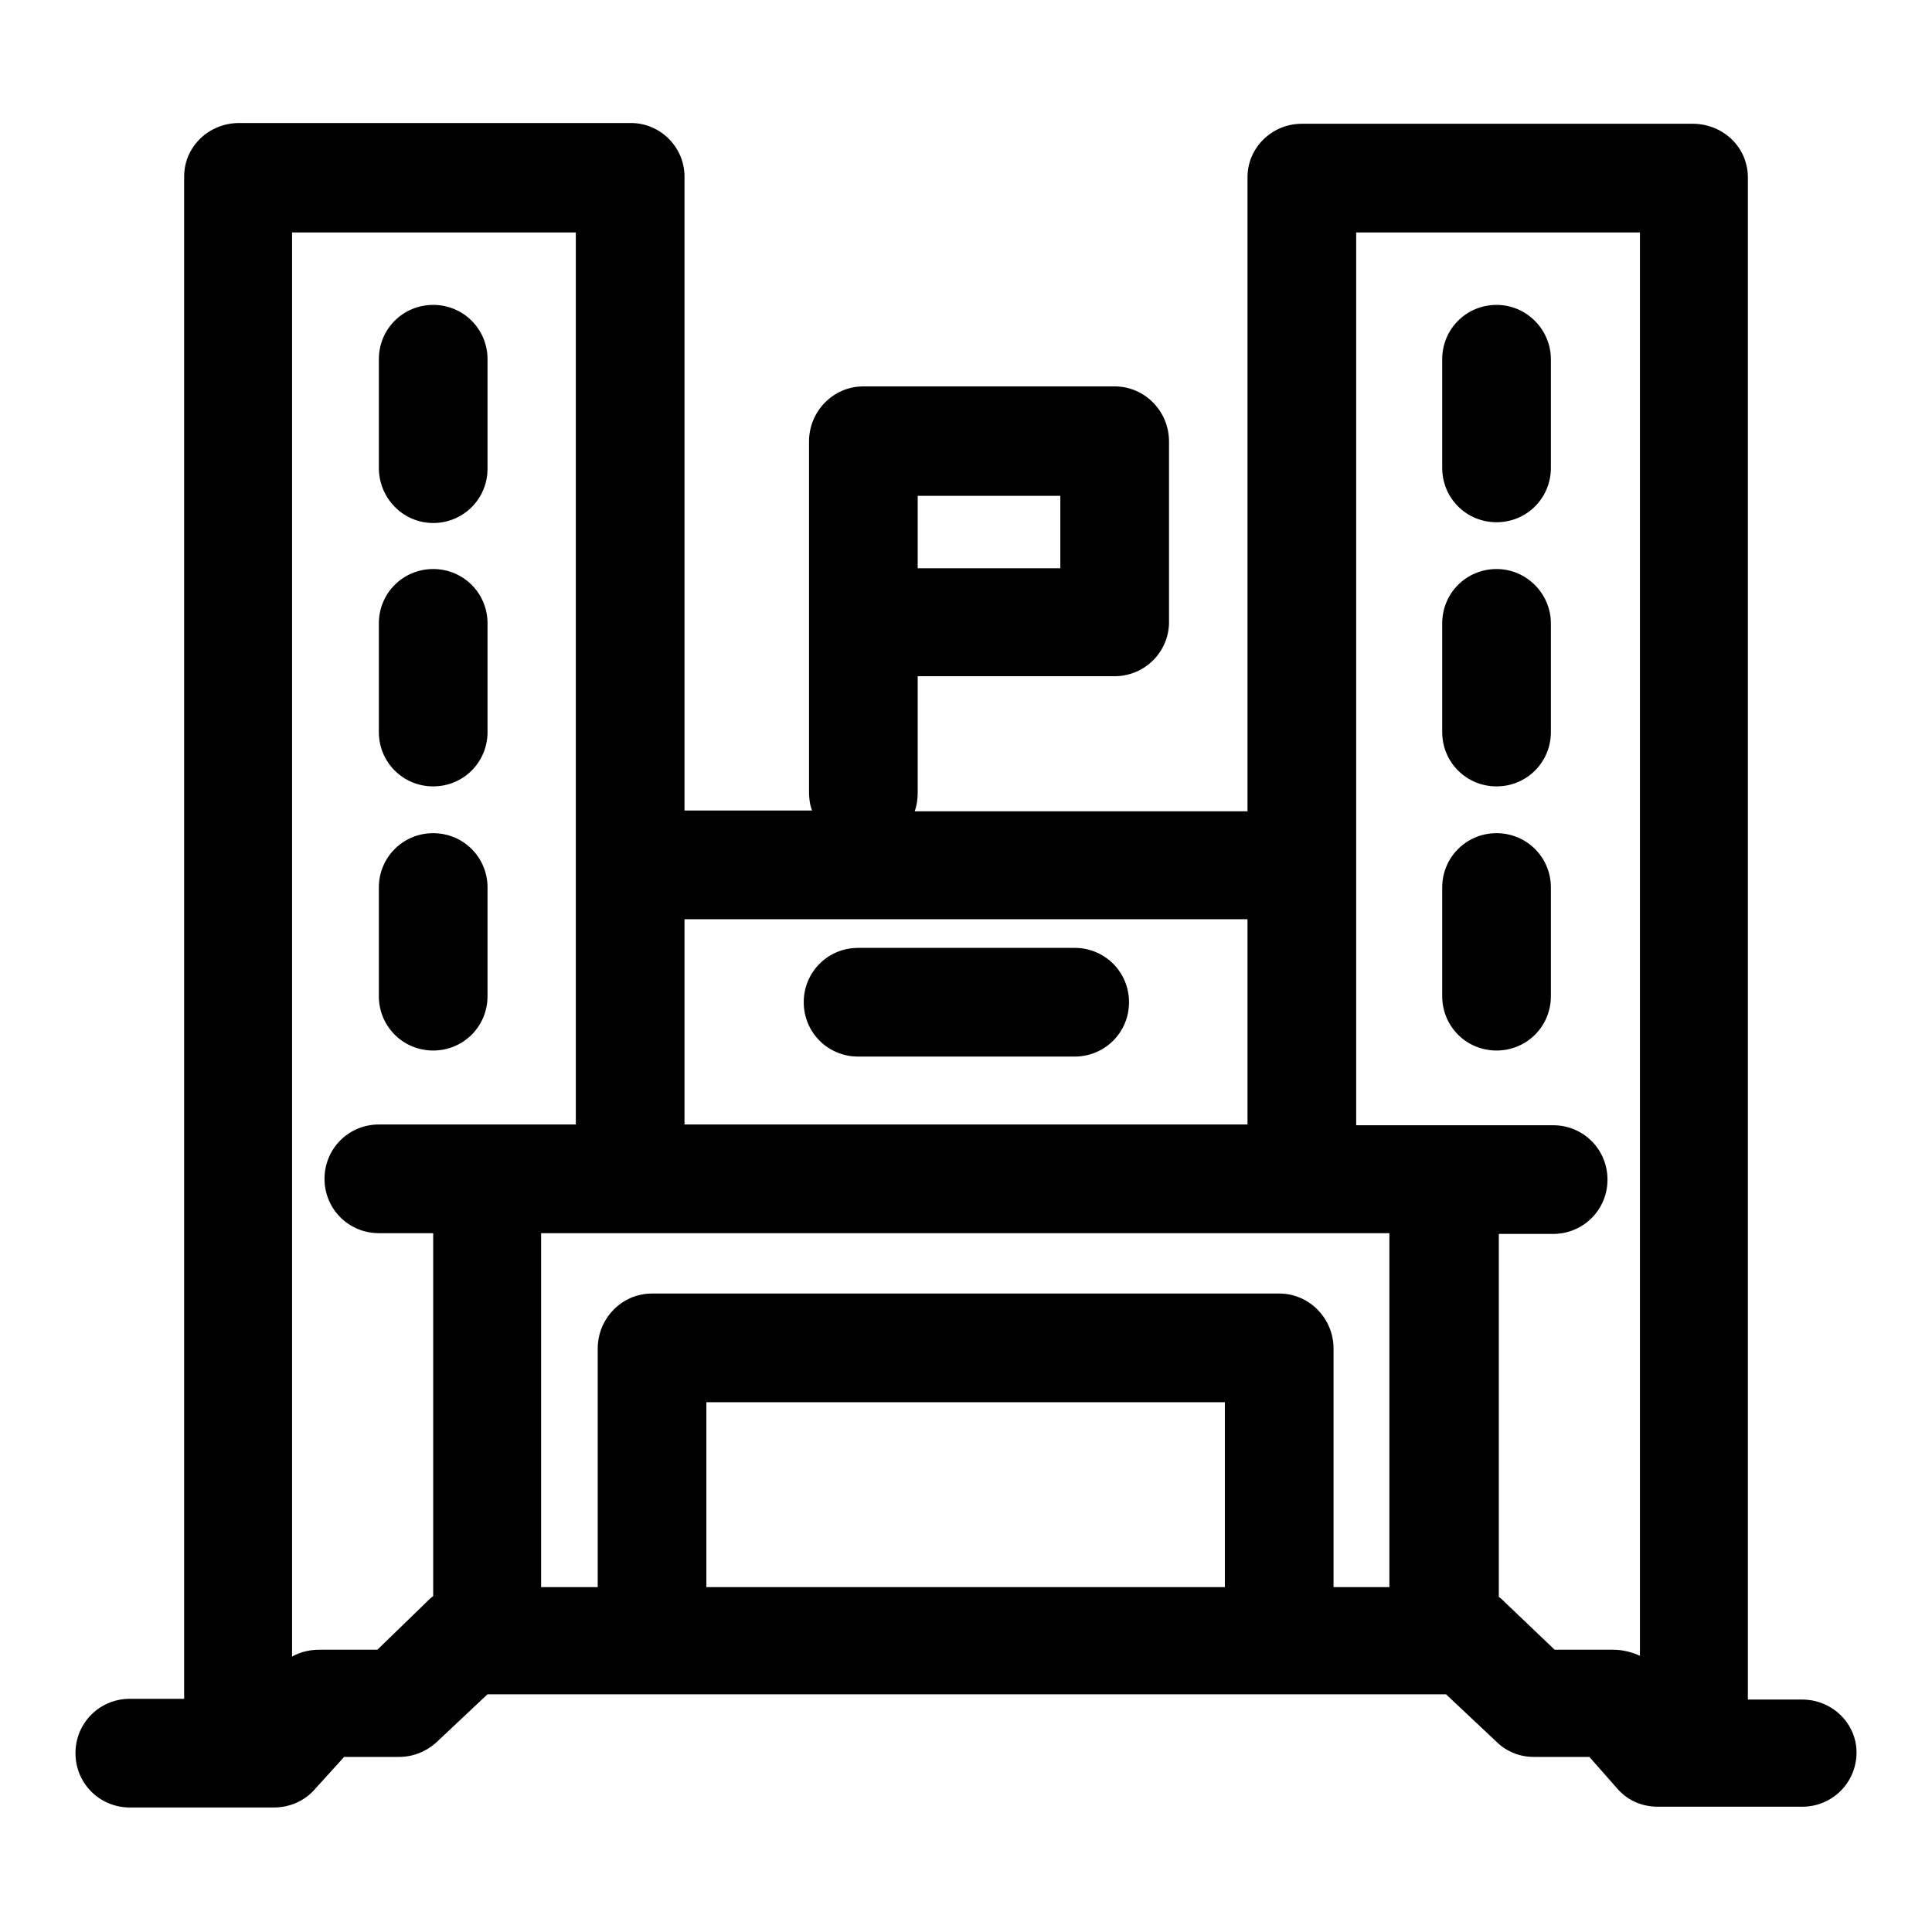
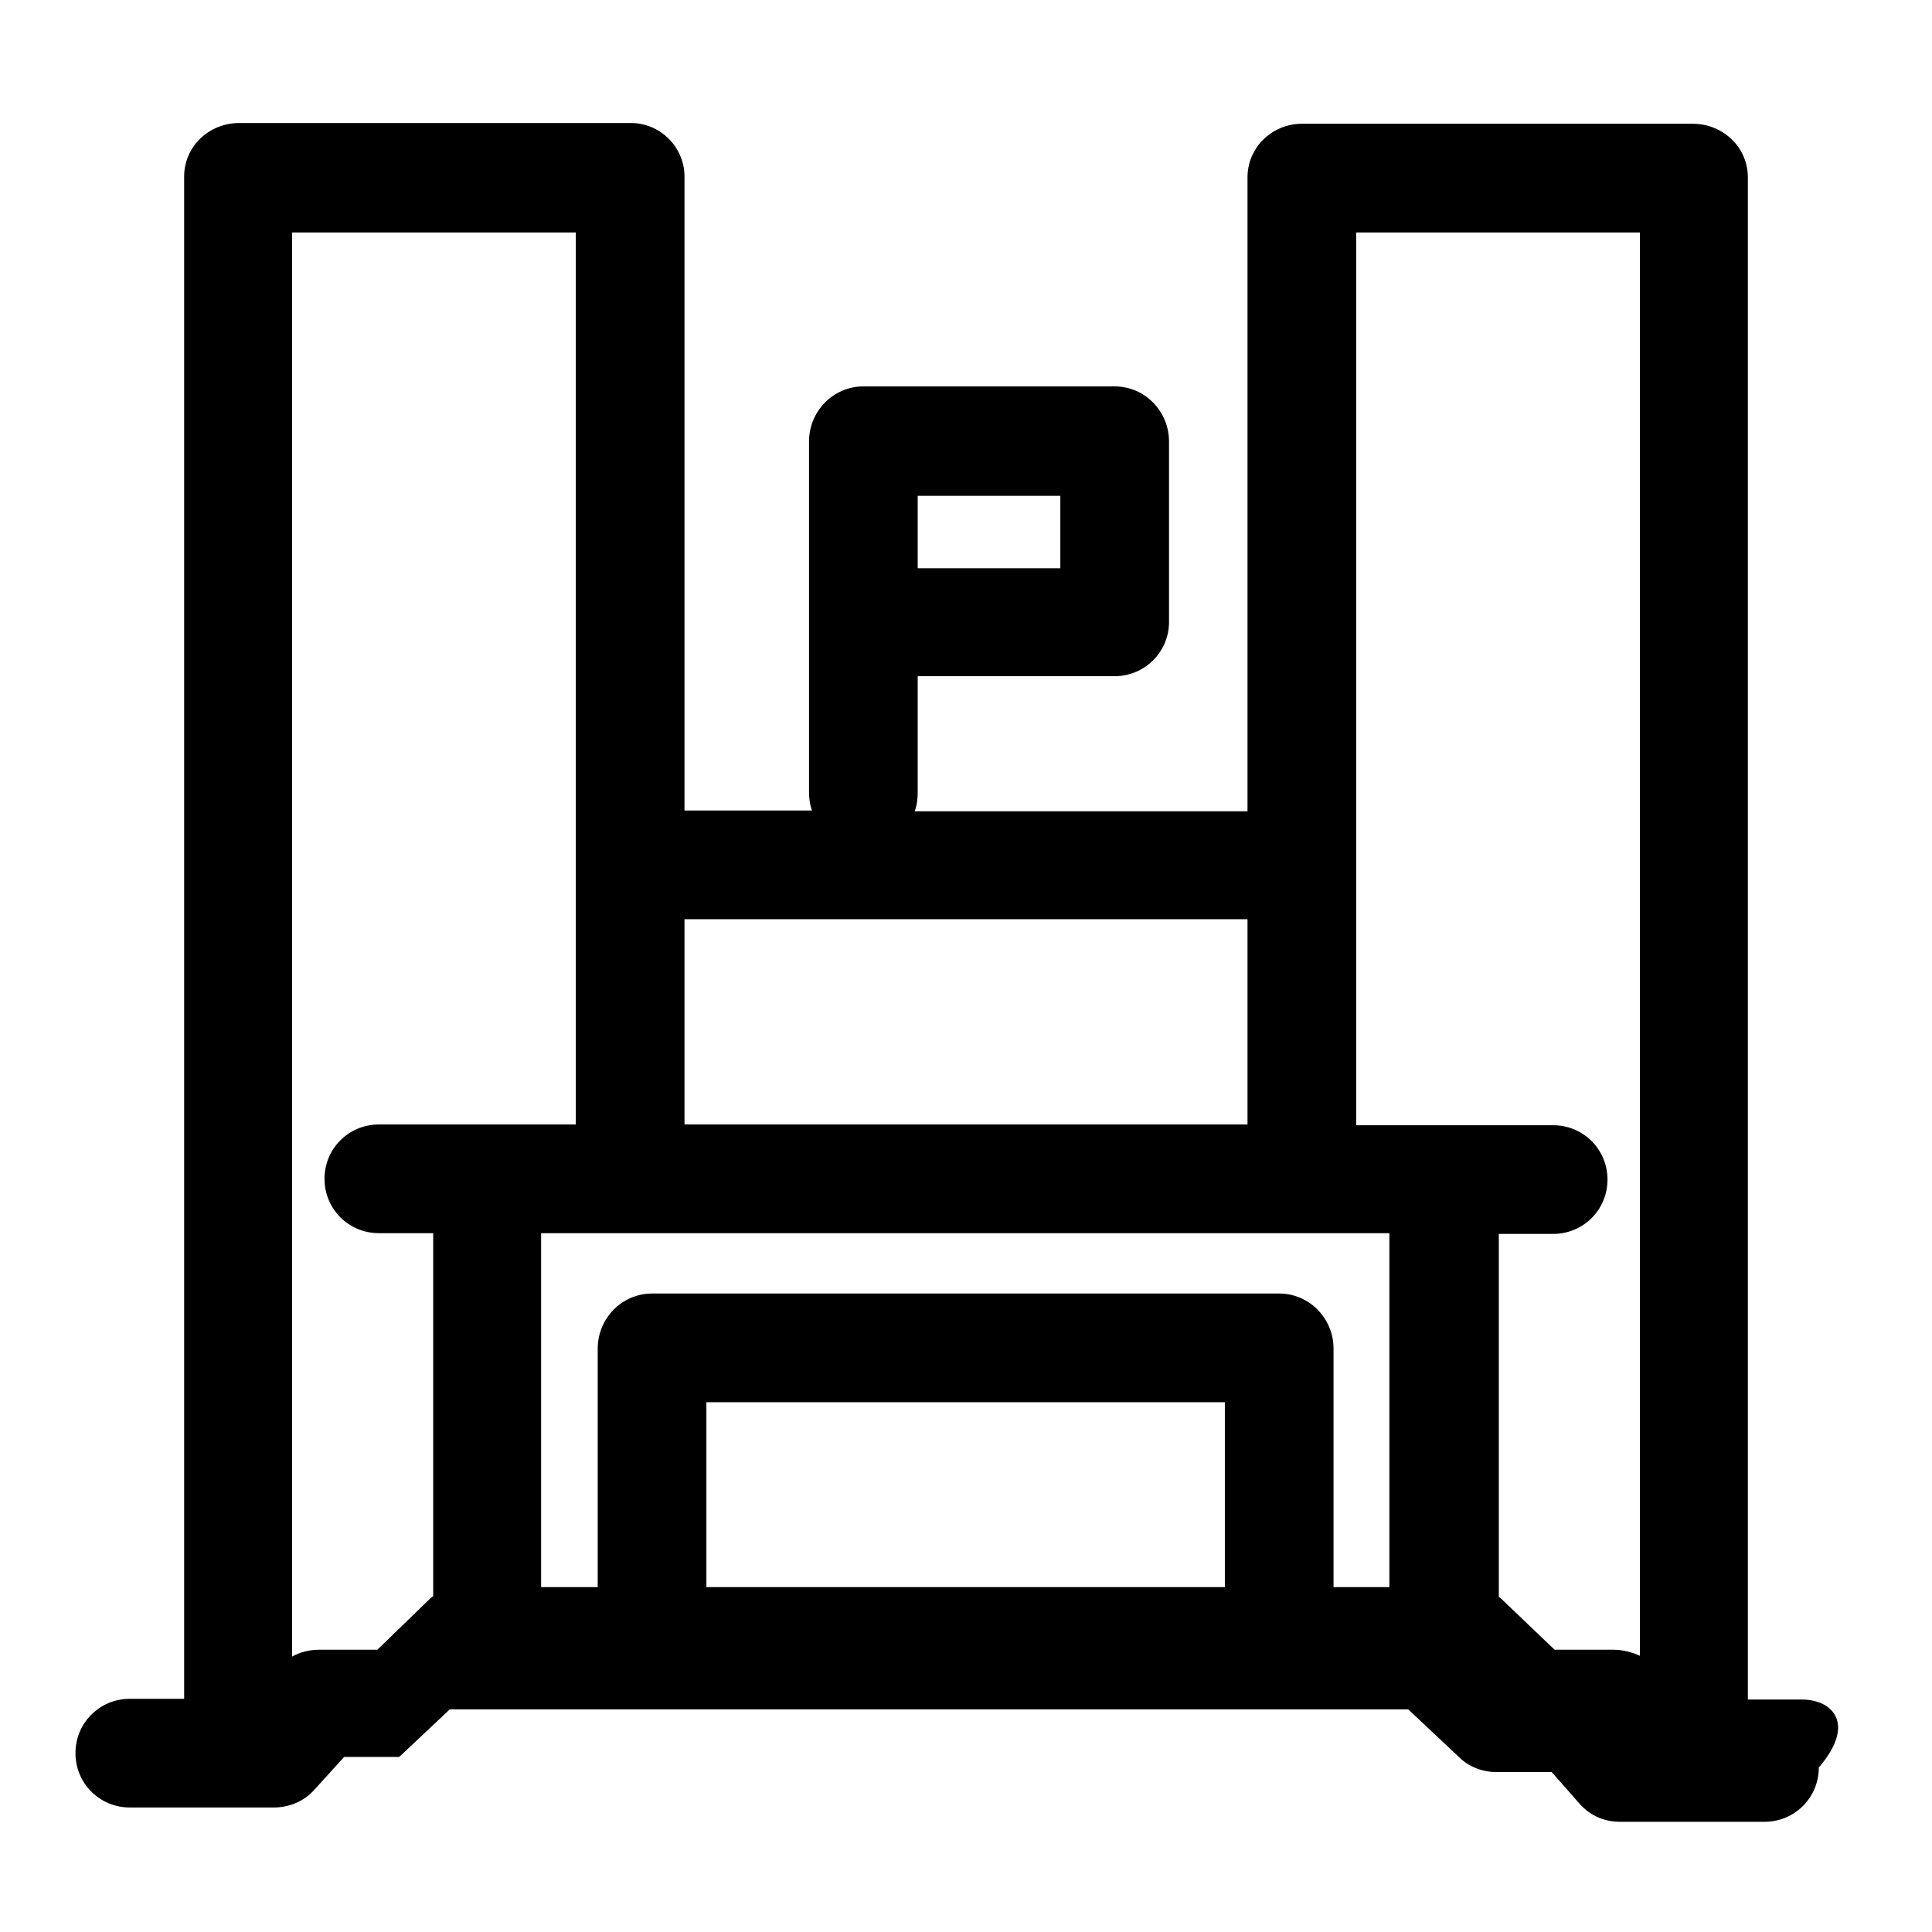
<svg xmlns="http://www.w3.org/2000/svg" version="1.1" x="0px" y="0px" viewBox="0 0 256 256" enable-background="new 0 0 256 256" xml:space="preserve">
  <g>
-     <path fill="#000000" d="M238.8,225.2h-7.2V23.5c0-4-3.3-7.1-7.3-7.1h-51.8c-3.9,0-7.2,3.1-7.2,7.1c0,0,0,0,0,0v84h-44.1 c0.3-0.8,0.4-1.7,0.4-2.5V89.6h26.1c3.9,0,7.1-3.1,7.2-7c0,0,0,0,0-0.1v-24c0-4-3.2-7.3-7.2-7.3h-33.3c-4,0-7.2,3.3-7.2,7.3v46.4 c0,0.9,0.1,1.7,0.4,2.5H90.7v-84c0-3.9-3.2-7.1-7.1-7.1c0,0,0,0,0,0H31.7c-4,0-7.3,3.1-7.3,7.1v201.7h-7.2c-4,0-7.2,3.2-7.2,7.2 c0,4,3.2,7.2,7.2,7.2h19.1c2,0,4-0.8,5.4-2.4l3.9-4.3h7.3c1.8,0,3.6-0.7,5-2l6.7-6.3h127l6.7,6.3c1.3,1.3,3.1,2,4.9,2h7.4l3.7,4.2 c1.4,1.6,3.3,2.4,5.4,2.4h19.1c4,0,7.2-3.2,7.2-7.2C246,228.4,242.8,225.2,238.8,225.2z M140.5,75.3h-18.9v-9.6h18.9V75.3z  M184.2,210.3h-7.5v-31.6c0-4-3.2-7.3-7.2-7.3H86.4c-4,0-7.2,3.3-7.2,7.3v31.6h-7.5v-46.9h112.4V210.3z M165.3,121.9V149H90.7 v-27.2H165.3z M50,218.6h-7.7c-1.3,0-2.5,0.3-3.6,0.9V30.8h37.6V149H50.2c-4,0-7.2,3.2-7.2,7.2c0,4,3.2,7.2,7.2,7.2h7.2v48.1 c-0.3,0.2-0.5,0.4-0.8,0.7L50,218.6z M93.6,210.3v-24.5h68.7v24.5H93.6z M213.8,218.6H206l-6.6-6.3c-0.3-0.3-0.5-0.5-0.8-0.7v-48.1 h7.2c4,0,7.2-3.2,7.2-7.2c0-4-3.2-7.2-7.2-7.2h-26.1V30.8h37.6v188.6C216.2,218.9,215,218.6,213.8,218.6z" />
-     <path fill="#000000" d="M57.4,69.3c4,0,7.2-3.2,7.2-7.2V47.6c0-4-3.2-7.2-7.2-7.2s-7.2,3.2-7.2,7.2v14.4 C50.2,66,53.4,69.3,57.4,69.3z M57.4,104.2c4,0,7.2-3.2,7.2-7.2l0,0V82.6c0-4-3.2-7.2-7.2-7.2s-7.2,3.2-7.2,7.2l0,0v14.4 C50.2,101,53.4,104.2,57.4,104.2L57.4,104.2z M57.4,139.2c4,0,7.2-3.2,7.2-7.2l0,0v-14.4c0-4-3.2-7.2-7.2-7.2s-7.2,3.2-7.2,7.2V132 C50.2,136,53.4,139.2,57.4,139.2C57.4,139.2,57.4,139.2,57.4,139.2z M198.3,40.4c-4,0-7.2,3.2-7.2,7.2v14.4c0,4,3.2,7.2,7.2,7.2 s7.2-3.2,7.2-7.2V47.6C205.5,43.7,202.3,40.4,198.3,40.4z M198.3,75.4c-4,0-7.2,3.2-7.2,7.2l0,0v14.4c0,4,3.2,7.2,7.2,7.2 s7.2-3.2,7.2-7.2l0,0V82.6C205.5,78.7,202.3,75.4,198.3,75.4L198.3,75.4z M198.3,110.4c-4,0-7.2,3.2-7.2,7.2l0,0V132 c0,4,3.2,7.2,7.2,7.2s7.2-3.2,7.2-7.2v-14.4C205.5,113.6,202.3,110.4,198.3,110.4L198.3,110.4z M113.7,140h28.7 c4,0,7.2-3.2,7.2-7.2c0-4-3.2-7.2-7.2-7.2h-28.7c-4,0-7.2,3.2-7.2,7.2C106.5,136.8,109.7,140,113.7,140z" />
+     <path fill="#000000" d="M238.8,225.2h-7.2V23.5c0-4-3.3-7.1-7.3-7.1h-51.8c-3.9,0-7.2,3.1-7.2,7.1c0,0,0,0,0,0v84h-44.1 c0.3-0.8,0.4-1.7,0.4-2.5V89.6h26.1c3.9,0,7.1-3.1,7.2-7c0,0,0,0,0-0.1v-24c0-4-3.2-7.3-7.2-7.3h-33.3c-4,0-7.2,3.3-7.2,7.3v46.4 c0,0.9,0.1,1.7,0.4,2.5H90.7v-84c0-3.9-3.2-7.1-7.1-7.1c0,0,0,0,0,0H31.7c-4,0-7.3,3.1-7.3,7.1v201.7h-7.2c-4,0-7.2,3.2-7.2,7.2 c0,4,3.2,7.2,7.2,7.2h19.1c2,0,4-0.8,5.4-2.4l3.9-4.3h7.3l6.7-6.3h127l6.7,6.3c1.3,1.3,3.1,2,4.9,2h7.4l3.7,4.2 c1.4,1.6,3.3,2.4,5.4,2.4h19.1c4,0,7.2-3.2,7.2-7.2C246,228.4,242.8,225.2,238.8,225.2z M140.5,75.3h-18.9v-9.6h18.9V75.3z  M184.2,210.3h-7.5v-31.6c0-4-3.2-7.3-7.2-7.3H86.4c-4,0-7.2,3.3-7.2,7.3v31.6h-7.5v-46.9h112.4V210.3z M165.3,121.9V149H90.7 v-27.2H165.3z M50,218.6h-7.7c-1.3,0-2.5,0.3-3.6,0.9V30.8h37.6V149H50.2c-4,0-7.2,3.2-7.2,7.2c0,4,3.2,7.2,7.2,7.2h7.2v48.1 c-0.3,0.2-0.5,0.4-0.8,0.7L50,218.6z M93.6,210.3v-24.5h68.7v24.5H93.6z M213.8,218.6H206l-6.6-6.3c-0.3-0.3-0.5-0.5-0.8-0.7v-48.1 h7.2c4,0,7.2-3.2,7.2-7.2c0-4-3.2-7.2-7.2-7.2h-26.1V30.8h37.6v188.6C216.2,218.9,215,218.6,213.8,218.6z" />
  </g>
</svg>